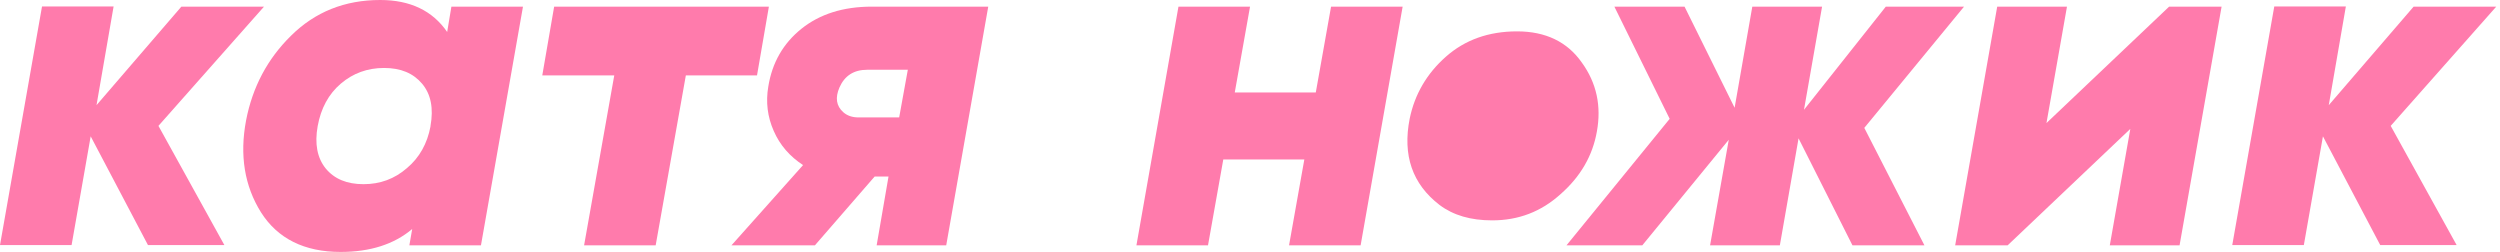
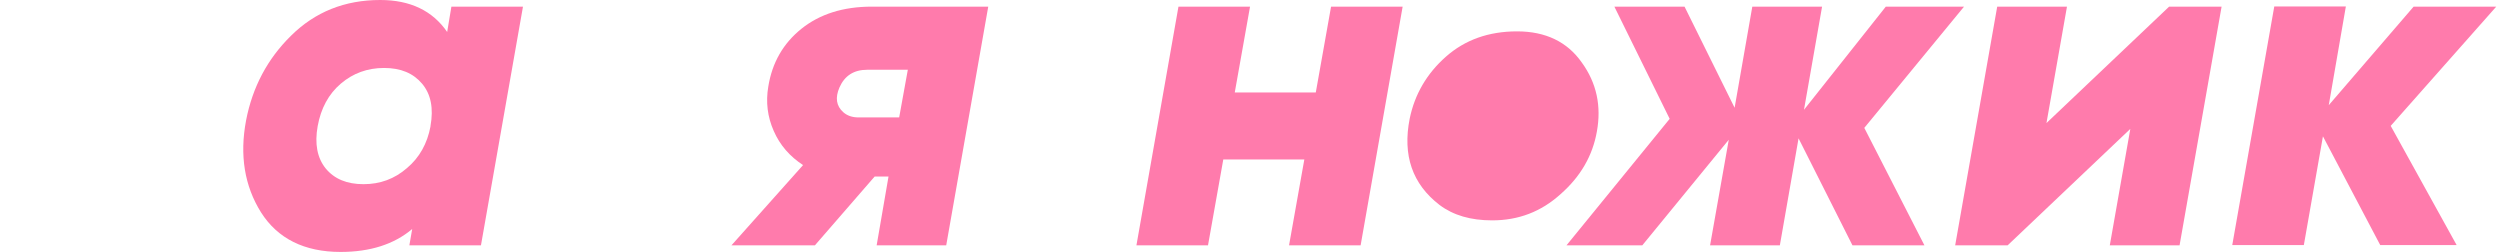
<svg xmlns="http://www.w3.org/2000/svg" width="258" height="26" viewBox="0 0 258 26" fill="none">
-   <path d="M18.717 0.685H27.245L16.351 12.99L23.157 25.294H15.272L9.358 14.069L7.387 25.294H0L4.337 0.664H11.724L9.96 10.852L18.717 0.685Z" fill="#FF7BAC" />
  <path d="M46.148 3.299L46.584 0.685H53.971L49.635 25.315H42.247L42.538 23.634C40.67 25.212 38.201 26 35.151 26C31.416 26 28.656 24.631 26.934 21.912C25.232 19.194 24.713 16.019 25.398 12.409C26.062 8.985 27.598 6.08 30.026 3.694C32.516 1.224 35.587 0 39.239 0C42.33 0 44.634 1.1 46.148 3.299ZM44.426 13.052V13.01C44.758 11.164 44.468 9.711 43.555 8.632C42.642 7.553 41.355 7.014 39.633 7.014C37.931 7.014 36.437 7.553 35.172 8.632C33.906 9.711 33.117 11.184 32.785 13.01C32.453 14.857 32.744 16.31 33.615 17.389C34.508 18.468 35.794 19.007 37.516 19.007C39.218 19.007 40.712 18.468 41.998 17.347C43.285 16.268 44.094 14.816 44.426 13.052Z" fill="#FF7BAC" />
-   <path d="M57.188 0.685H79.349L78.124 7.781H70.779L67.666 25.315H60.279L63.392 7.781H55.963L57.188 0.685Z" fill="#FF7BAC" />
  <path d="M89.973 0.685H101.987L97.65 25.315H90.471L91.695 18.219H90.263L84.101 25.315H75.489L82.876 17.036C81.507 16.144 80.49 14.982 79.847 13.508C79.204 12.056 79.017 10.52 79.287 8.943C79.681 6.474 80.822 4.482 82.71 2.967C84.599 1.452 87.026 0.685 89.973 0.685ZM88.603 12.118H92.795L93.687 7.2H89.496C88.126 7.2 87.172 7.802 86.632 9.026C86.176 10.085 86.3 10.935 87.026 11.579C87.421 11.931 87.939 12.118 88.603 12.118Z" fill="#FF7BAC" />
  <path d="M135.789 9.545L137.366 0.685H144.753L140.417 25.315H133.03L134.607 16.455H126.244L124.667 25.315H117.28L121.617 0.685H129.004L127.427 9.545H135.789Z" fill="#FF7BAC" />
  <path d="M153.987 22.742C151.788 22.742 149.983 22.224 148.551 21.144C145.749 18.986 144.733 16.019 145.48 12.243C145.998 9.732 147.243 7.595 149.215 5.852C151.186 4.109 153.635 3.237 156.56 3.237C159.507 3.237 161.748 4.316 163.242 6.453C164.777 8.57 165.275 10.956 164.798 13.571C164.362 16.061 163.117 18.219 161.063 20.024C159.05 21.85 156.706 22.742 153.987 22.742Z" fill="#FF7BAC" />
  <path d="M194.616 0.685H202.688L192.396 13.197L198.6 25.315H191.172L185.611 14.276L183.681 25.315H176.481L178.41 14.421L169.488 25.315H161.665L172.31 12.263L166.603 0.685H173.845L179.012 11.122L180.838 0.685H188.038L186.171 11.33L194.616 0.685Z" fill="#FF7BAC" />
  <path d="M211.196 12.699L223.853 0.685H229.269L224.932 25.315H217.732L219.849 13.301L207.191 25.315H201.775L206.112 0.685H213.312L211.196 12.699Z" fill="#FF7BAC" />
  <path d="M249.086 0.685H257.614L246.72 12.99L253.526 25.294H245.641L239.727 14.069L237.756 25.294H230.369L234.706 0.664H242.093L240.329 10.852L249.086 0.685Z" fill="#FF7BAC" />
</svg>